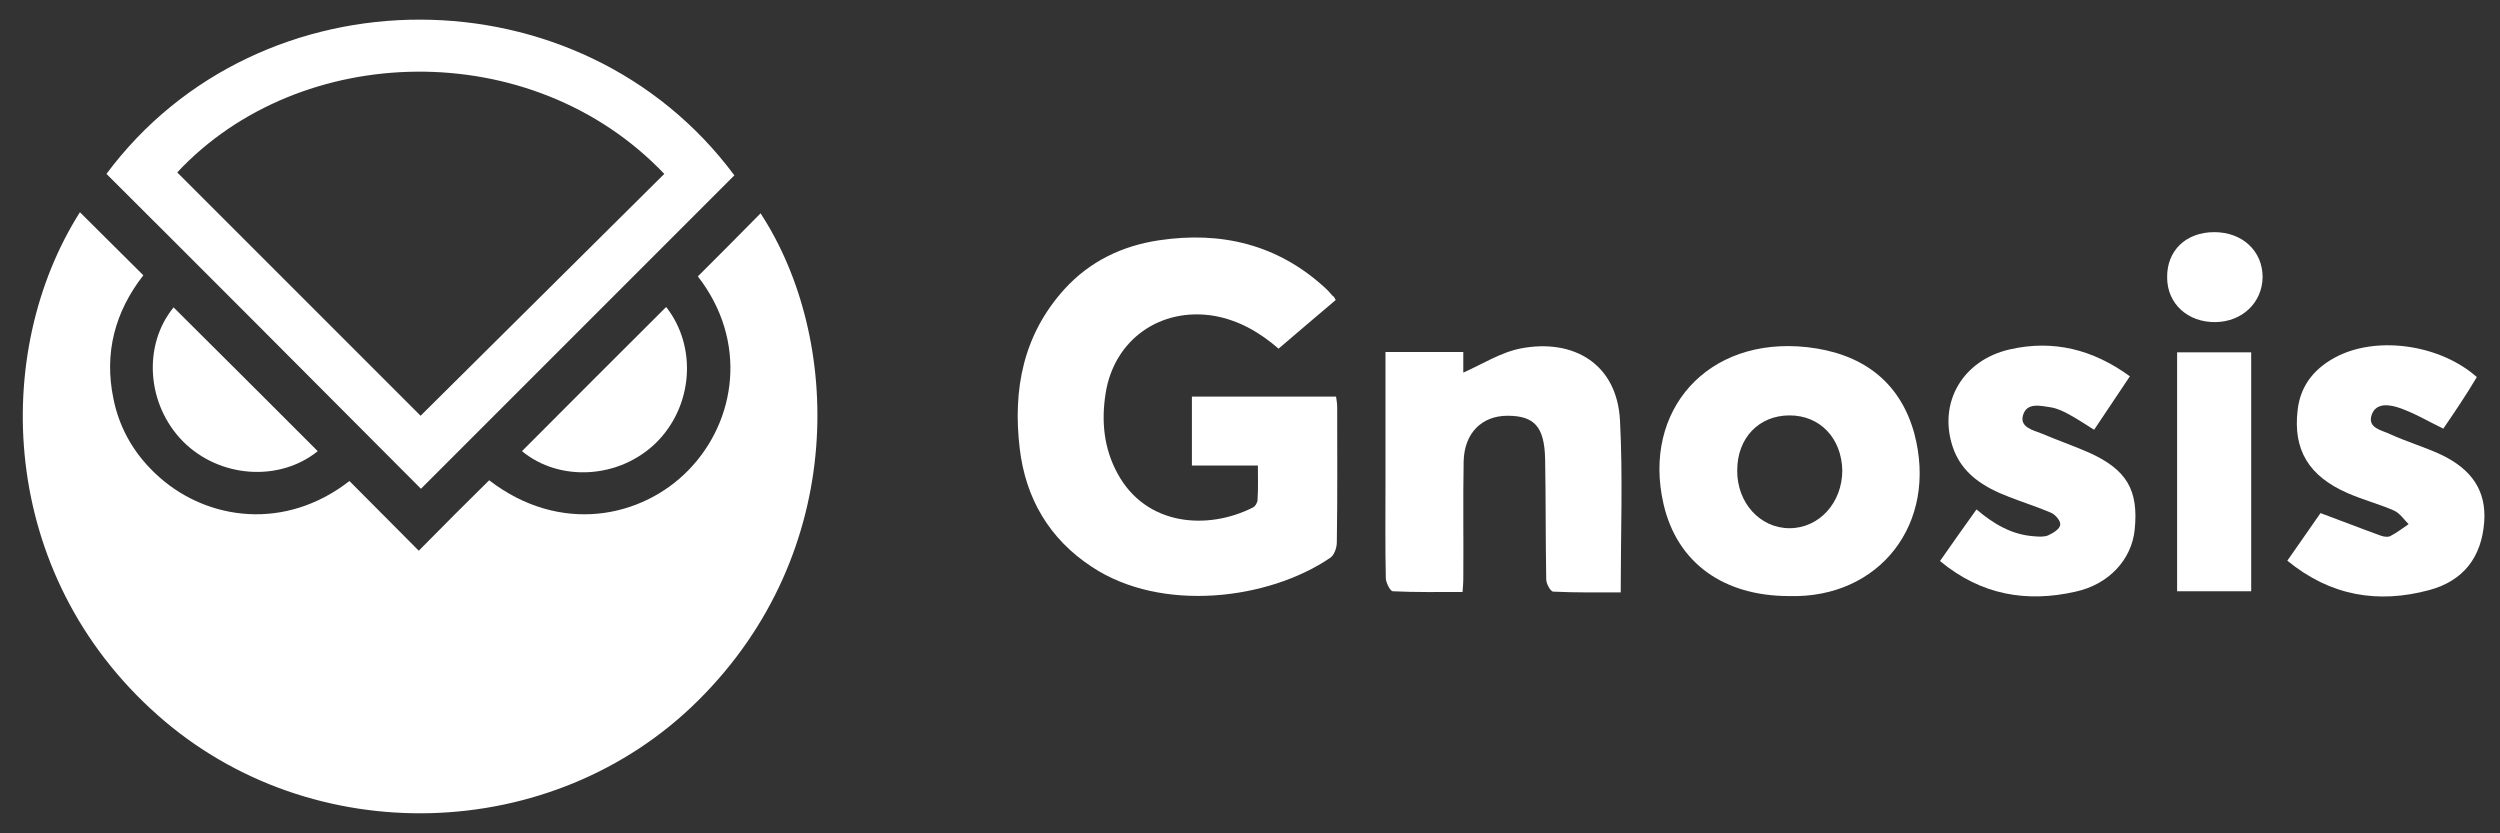
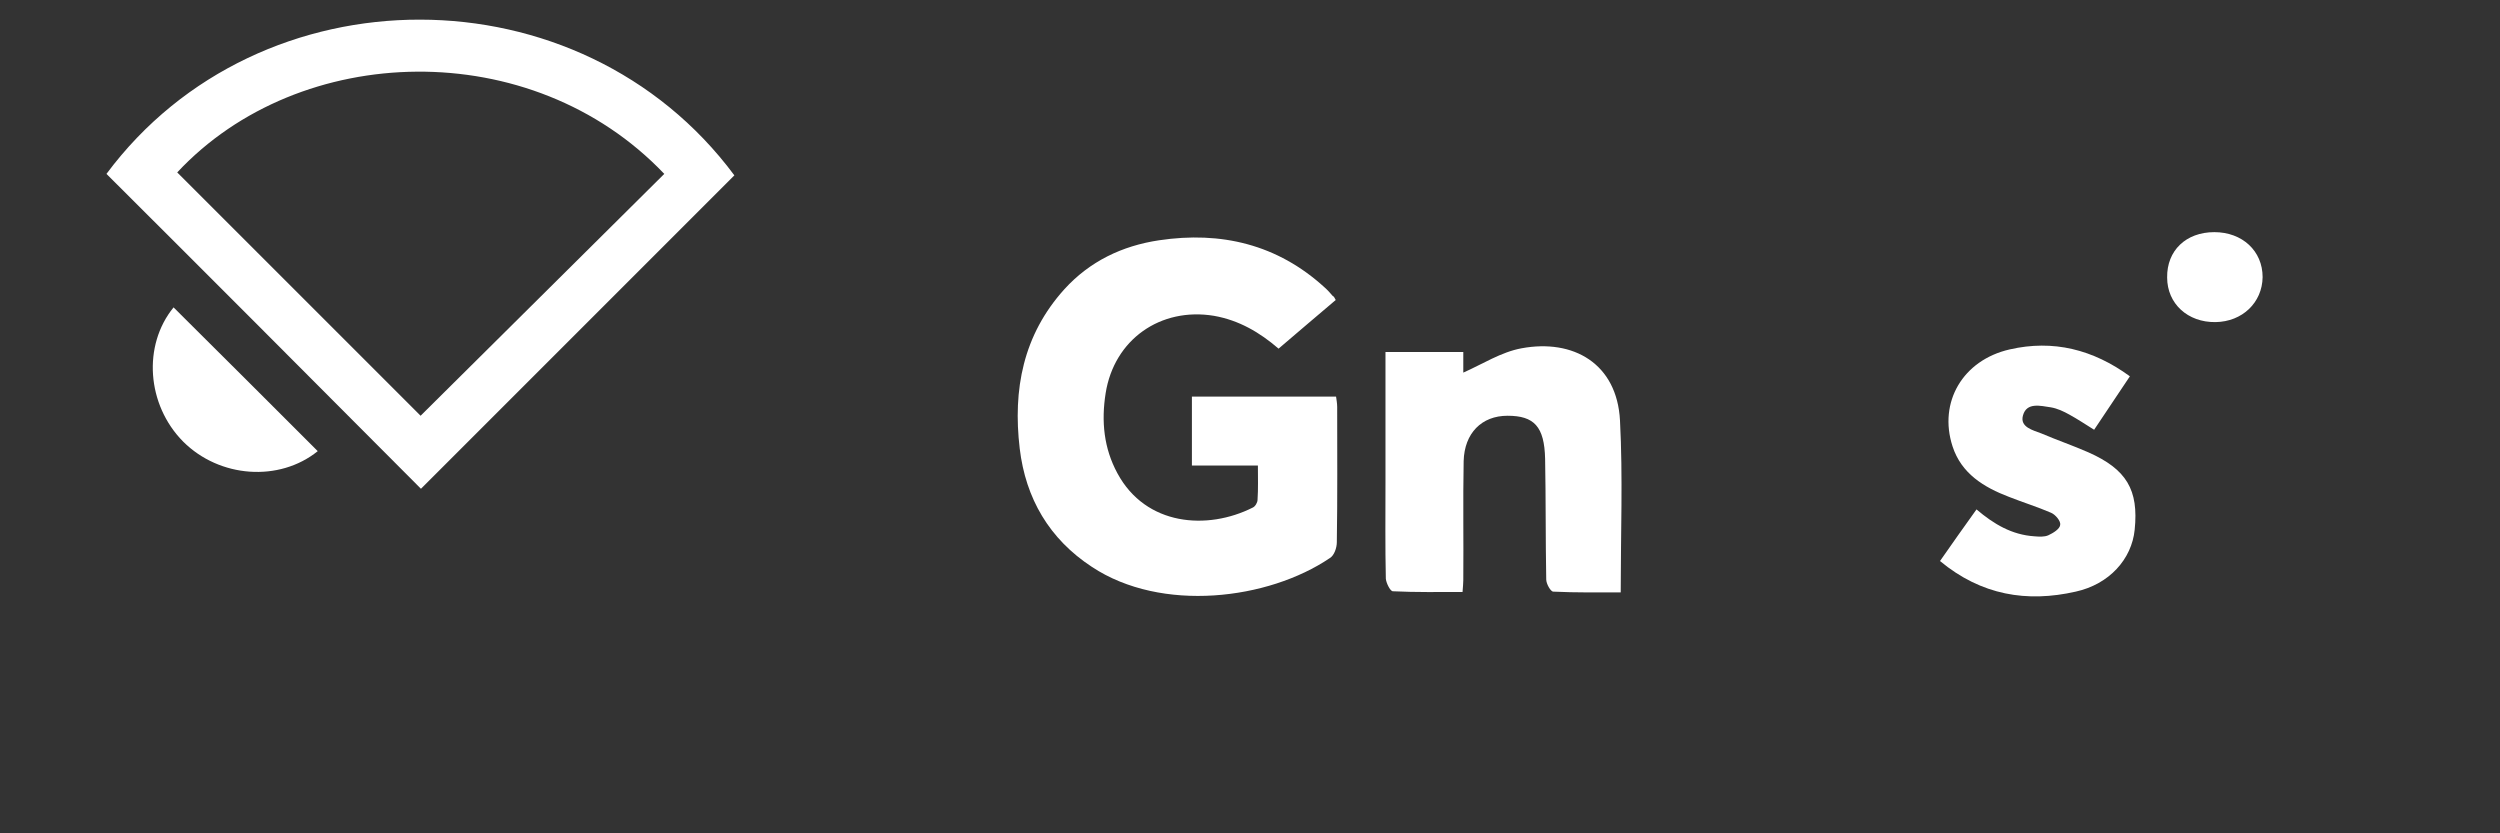
<svg xmlns="http://www.w3.org/2000/svg" width="126" height="42" viewBox="0 0 63 21" fill="none">
  <rect x="0" y="0" width="63" height="21" fill="#333333" stroke="none" />
-   <path d="M2.014 5.348C2.543 5.878 3.073 6.398 3.612 6.937C2.896 7.857 2.618 8.898 2.859 10.05C3.017 10.84 3.426 11.509 4.03 12.038C5.247 13.107 7.18 13.385 8.806 12.122C9.382 12.707 9.967 13.283 10.553 13.878C11.156 13.265 11.742 12.679 12.327 12.103C14.13 13.488 16.183 13.042 17.345 11.852C18.562 10.607 18.85 8.591 17.586 6.965C18.116 6.436 18.645 5.906 19.166 5.376C21.21 8.498 21.386 13.906 17.577 17.669C13.925 21.283 7.858 21.46 3.984 18.031C-0.058 14.463 -0.225 8.879 2.014 5.348Z" fill="white" />
  <path d="M2.683 4.382C6.538 -0.802 14.622 -0.812 18.506 4.419C15.867 7.058 13.228 9.697 10.608 12.317C7.979 9.678 5.34 7.03 2.683 4.382ZM10.599 10.477C12.643 8.452 14.687 6.417 16.74 4.382C13.395 0.87 7.551 1.037 4.466 4.345C6.501 6.38 8.545 8.424 10.599 10.477Z" fill="white" />
-   <path d="M16.787 7.736C17.576 8.74 17.465 10.245 16.526 11.165C15.597 12.066 14.101 12.15 13.154 11.369C14.362 10.152 15.579 8.944 16.787 7.736Z" fill="white" />
  <path d="M8.007 11.369C7.04 12.15 5.535 12.047 4.615 11.128C3.695 10.198 3.593 8.703 4.374 7.746C5.582 8.944 6.789 10.152 8.007 11.369Z" fill="white" />
  <path d="M33.66 7.56C33.186 7.959 32.712 8.368 32.22 8.786C31.746 8.377 31.225 8.071 30.594 7.959C29.246 7.736 28.076 8.554 27.862 9.91C27.75 10.617 27.816 11.295 28.159 11.927C28.875 13.255 30.426 13.367 31.569 12.791C31.634 12.763 31.69 12.661 31.69 12.596C31.709 12.317 31.699 12.038 31.699 11.732C31.133 11.732 30.594 11.732 30.036 11.732C30.036 11.137 30.036 10.589 30.036 9.994C31.235 9.994 32.433 9.994 33.669 9.994C33.678 10.068 33.697 10.161 33.697 10.254C33.697 11.388 33.706 12.521 33.688 13.664C33.688 13.803 33.623 13.999 33.511 14.064C31.959 15.114 29.274 15.448 27.518 14.287C26.44 13.581 25.846 12.559 25.697 11.304C25.521 9.818 25.781 8.442 26.821 7.29C27.462 6.584 28.28 6.194 29.209 6.055C30.77 5.822 32.192 6.157 33.381 7.244C33.455 7.309 33.52 7.383 33.585 7.458C33.613 7.467 33.632 7.504 33.66 7.56Z" fill="white" />
-   <path d="M45.088 15.021C43.443 15.021 42.263 14.194 41.92 12.698C41.381 10.347 43.025 8.47 45.543 8.749C46.881 8.898 47.866 9.576 48.238 10.914C48.851 13.2 47.355 15.086 45.088 15.021ZM45.097 10.468C44.326 10.468 43.778 11.035 43.778 11.852C43.769 12.67 44.354 13.311 45.097 13.311C45.841 13.311 46.426 12.67 46.426 11.852C46.407 11.044 45.868 10.468 45.097 10.468Z" fill="white" />
  <path d="M36.875 8.87C36.875 9.084 36.875 9.279 36.875 9.39C37.358 9.176 37.832 8.87 38.343 8.777C39.644 8.535 40.749 9.158 40.824 10.598C40.898 12.02 40.842 13.45 40.842 14.928C40.303 14.928 39.727 14.937 39.142 14.909C39.077 14.909 38.965 14.714 38.965 14.602C38.947 13.59 38.956 12.577 38.937 11.564C38.919 10.747 38.659 10.477 37.99 10.477C37.339 10.477 36.903 10.914 36.884 11.62C36.865 12.623 36.884 13.618 36.875 14.621C36.875 14.705 36.865 14.788 36.856 14.918C36.271 14.918 35.685 14.928 35.1 14.9C35.035 14.9 34.933 14.695 34.923 14.584C34.905 13.776 34.914 12.977 34.914 12.168C34.914 11.202 34.914 10.236 34.914 9.279C34.914 9.149 34.914 9.018 34.914 8.87C35.593 8.87 36.206 8.87 36.875 8.87Z" fill="white" />
-   <path d="M61.571 10.802C61.19 10.617 60.846 10.412 60.474 10.282C60.233 10.198 59.88 10.133 59.768 10.449C59.648 10.793 60.029 10.84 60.233 10.942C60.642 11.128 61.078 11.258 61.487 11.444C62.305 11.825 62.658 12.382 62.602 13.153C62.537 14.036 62.082 14.64 61.209 14.872C59.926 15.216 58.728 15.021 57.641 14.129C57.947 13.692 58.235 13.274 58.477 12.93C59.007 13.125 59.499 13.32 59.991 13.497C60.066 13.525 60.177 13.543 60.242 13.506C60.4 13.423 60.549 13.311 60.697 13.209C60.577 13.088 60.474 12.93 60.326 12.865C59.945 12.698 59.545 12.596 59.164 12.428C58.179 12.001 57.78 11.332 57.901 10.329C57.975 9.678 58.365 9.241 58.932 8.963C59.973 8.461 61.515 8.703 62.416 9.502C62.147 9.957 61.85 10.394 61.571 10.802Z" fill="white" />
  <path d="M48.888 14.138C49.195 13.692 49.492 13.283 49.808 12.837C50.245 13.209 50.7 13.478 51.267 13.515C51.388 13.525 51.518 13.534 51.62 13.488C51.741 13.432 51.908 13.33 51.917 13.227C51.936 13.134 51.797 12.967 51.685 12.921C51.341 12.772 50.979 12.661 50.626 12.521C49.994 12.28 49.427 11.936 49.204 11.248C48.842 10.133 49.465 9.074 50.645 8.805C51.741 8.554 52.744 8.805 53.673 9.483C53.367 9.938 53.079 10.375 52.772 10.83C52.549 10.691 52.354 10.561 52.15 10.449C52.001 10.366 51.843 10.291 51.676 10.264C51.416 10.226 51.072 10.133 50.979 10.468C50.895 10.765 51.23 10.84 51.444 10.923C51.834 11.09 52.243 11.23 52.623 11.397C53.59 11.825 53.897 12.345 53.794 13.348C53.72 14.091 53.153 14.723 52.308 14.909C51.081 15.188 49.929 15.002 48.888 14.138Z" fill="white" />
-   <path d="M56.73 14.9C56.099 14.9 55.495 14.9 54.863 14.9C54.863 12.893 54.863 10.895 54.863 8.879C55.476 8.879 56.089 8.879 56.73 8.879C56.73 10.867 56.73 12.865 56.73 14.9Z" fill="white" />
  <path d="M55.801 5.85C56.507 5.85 57.018 6.324 57.018 6.984C57.009 7.625 56.507 8.108 55.829 8.117C55.132 8.126 54.612 7.653 54.612 6.993C54.602 6.315 55.086 5.85 55.801 5.85Z" fill="white" />
</svg>